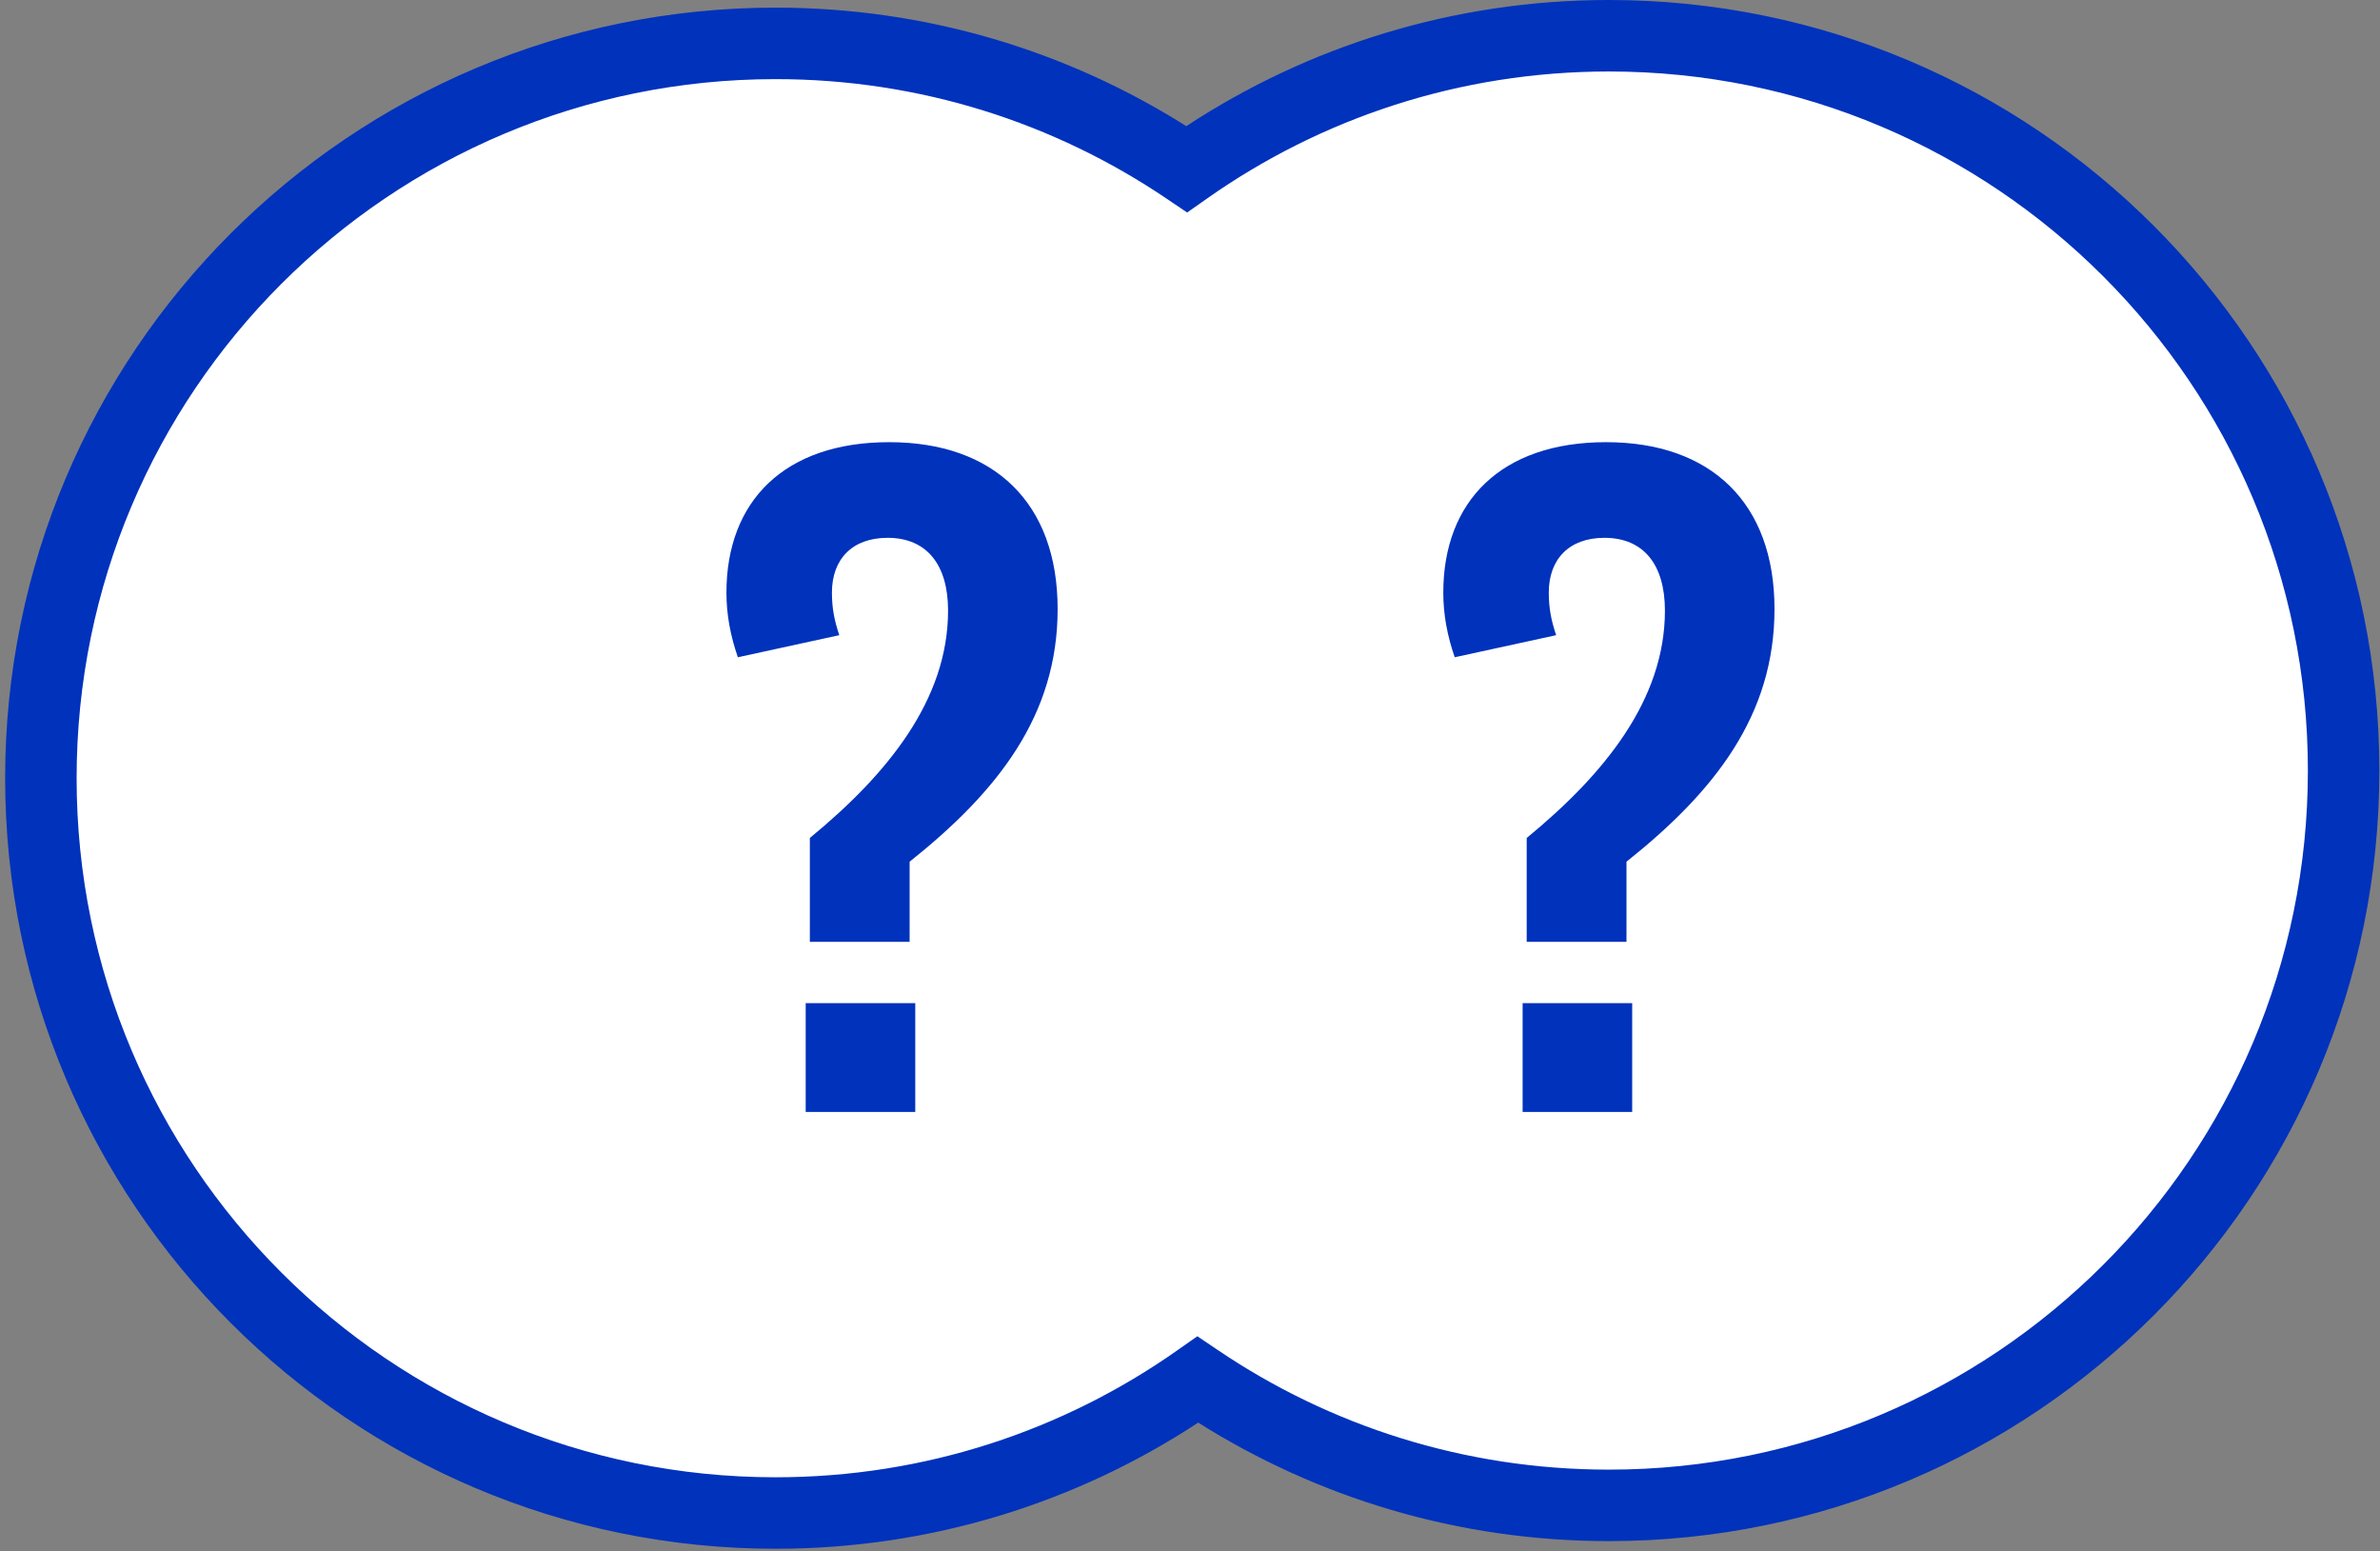
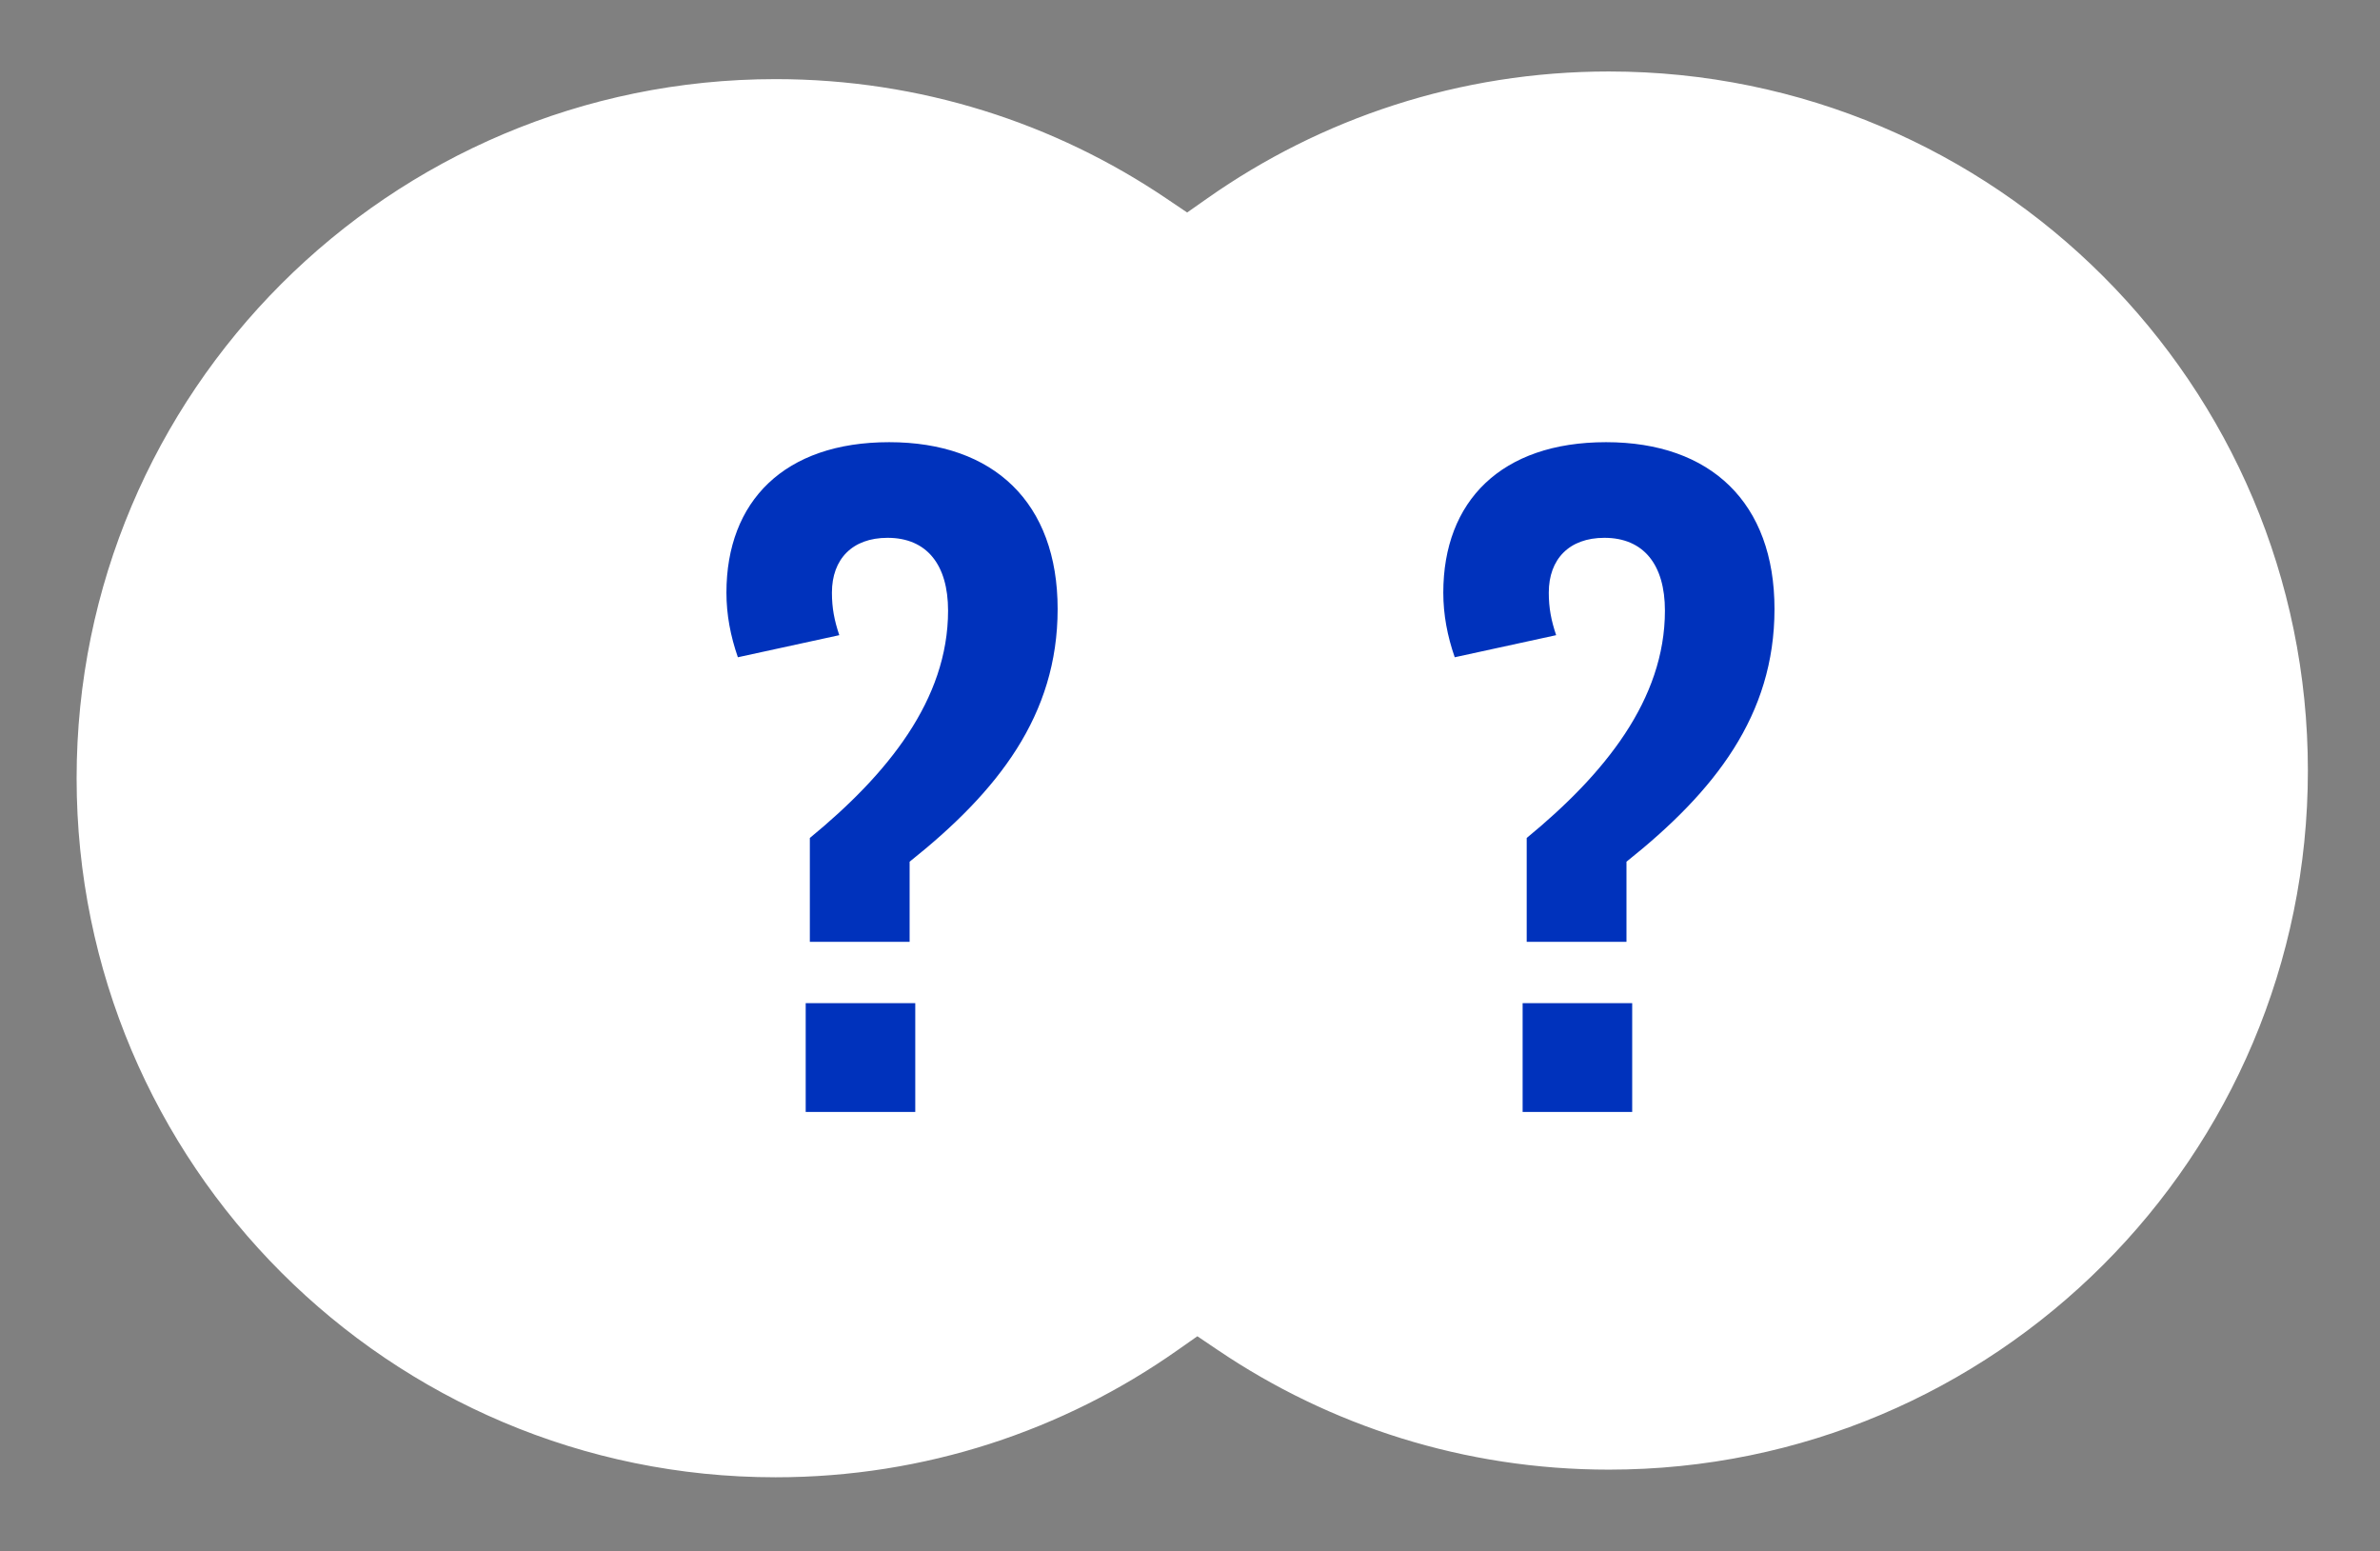
<svg xmlns="http://www.w3.org/2000/svg" id="_レイヤー_1" data-name="レイヤー 1" viewBox="0 0 333 217">
  <rect x="0" y="0" width="333" height="217" fill="#808080" stroke="none" />
  <defs>
    <style>
      .cls-1 {
        fill: #0032bc;
      }

      .cls-2 {
        fill: #fff;
      }
    </style>
  </defs>
-   <path class="cls-1" d="M332.91,107.8c0,59.53-48.26,107.8-107.8,107.8-21.12,0-40.83-6.09-57.46-16.58-16.97,11.15-37.29,17.65-59.12,17.65C48.99,216.67.72,168.4.72,108.87.72,49.34,48.98,1.07,108.52,1.07c21.12,0,40.83,6.08,57.46,16.58C182.96,6.5,203.28,0,225.11,0,284.64,0,332.91,48.27,332.91,107.8Z" />
  <path class="cls-2" d="M322.91,107.8c0-54.01-43.79-97.8-97.8-97.8-20.93,0-40.3,6.57-56.19,17.75l-2.82,1.98-2.86-1.93c-15.62-10.56-34.44-16.73-54.72-16.73-54.02,0-97.8,43.79-97.8,97.8,0,54.01,43.79,97.8,97.8,97.8,20.92,0,40.3-6.57,56.19-17.75l2.82-1.98,2.86,1.93c15.62,10.56,34.44,16.73,54.72,16.73,54.02,0,97.8-43.79,97.8-97.8Z" />
  <path class="cls-1" d="M113.31,117.23c10.87-8.92,19.34-19.34,19.34-31.81,0-6.41-2.97-10.18-8.47-10.18-4.92,0-7.78,2.97-7.78,7.67,0,2.17.34,3.89,1.03,5.95l-14.19,3.09c-1.03-2.97-1.6-5.95-1.6-9.04,0-12.81,8.12-21.05,22.77-21.05s23.57,8.47,23.57,23.34-8.35,25.51-20.71,35.35v11.21h-13.96v-14.53ZM112.73,140.34h15.33v15.22h-15.33v-15.22Z" />
  <path class="cls-1" d="M213.61,117.23c10.87-8.92,19.34-19.34,19.34-31.81,0-6.41-2.97-10.18-8.47-10.18-4.92,0-7.78,2.97-7.78,7.67,0,2.17.34,3.89,1.03,5.95l-14.19,3.09c-1.03-2.97-1.6-5.95-1.6-9.04,0-12.81,8.12-21.05,22.77-21.05s23.57,8.47,23.57,23.34-8.35,25.51-20.71,35.35v11.21h-13.96v-14.53ZM213.04,140.34h15.33v15.22h-15.33v-15.22Z" />
</svg>